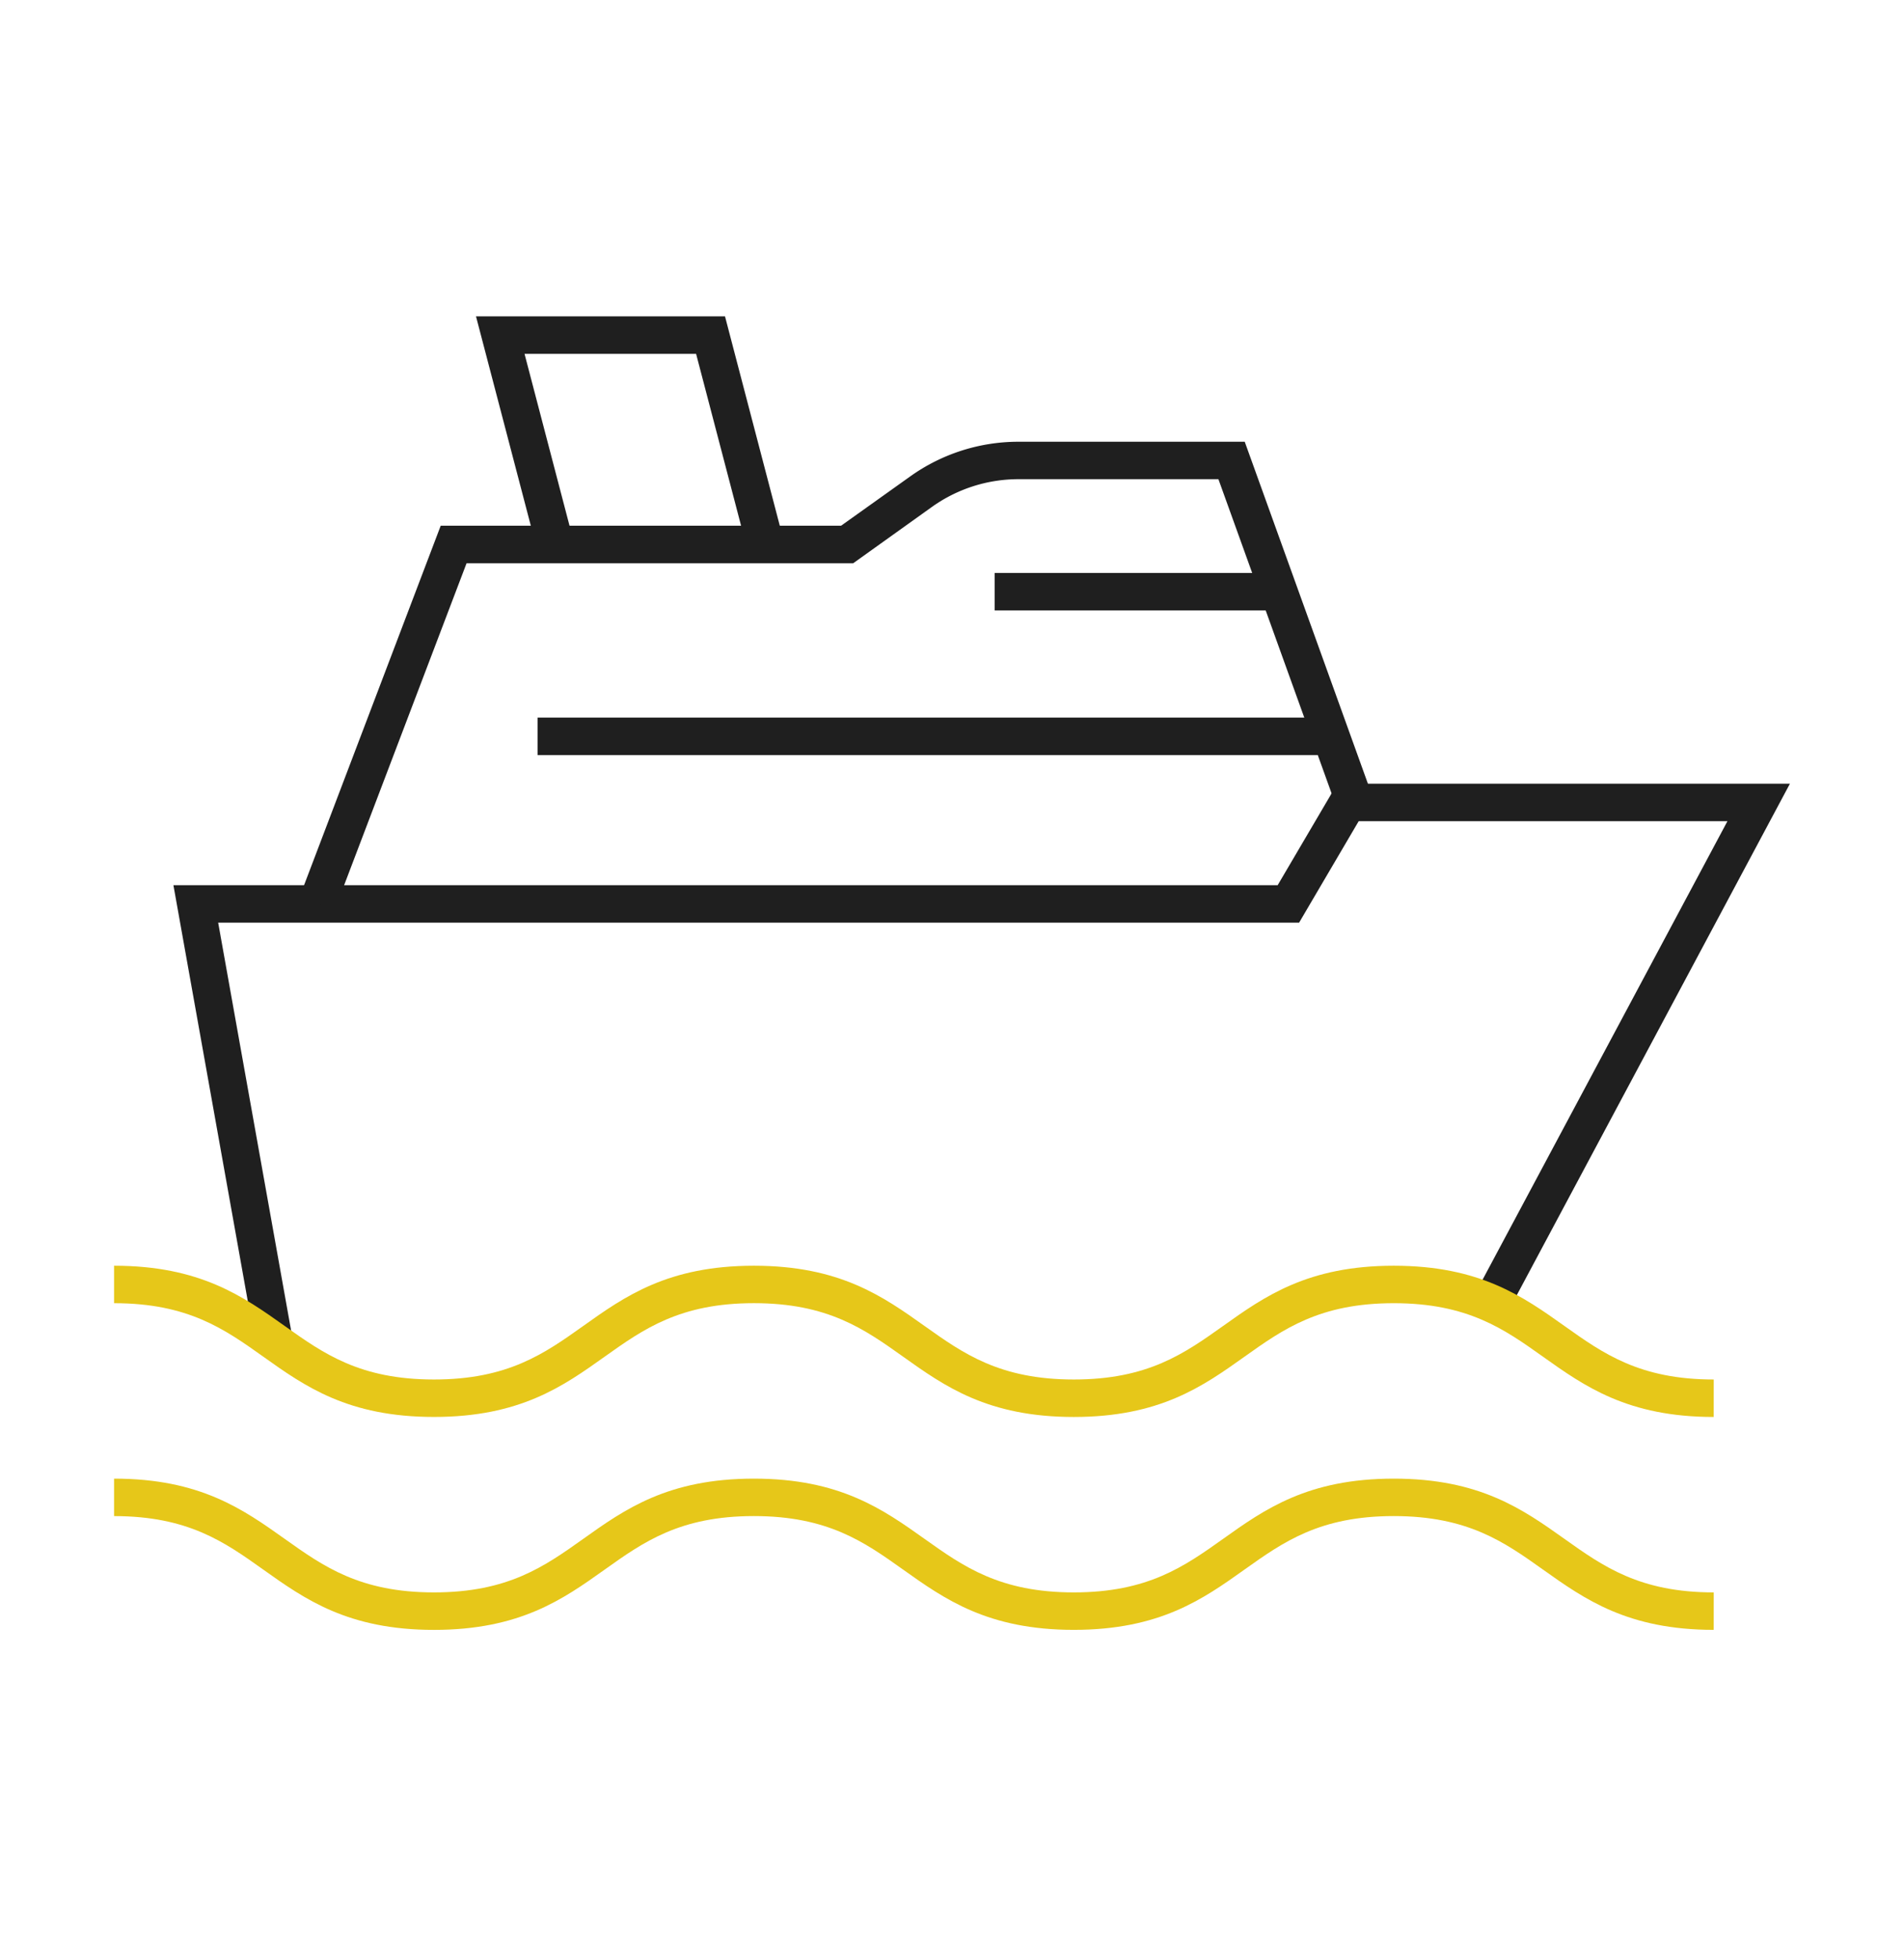
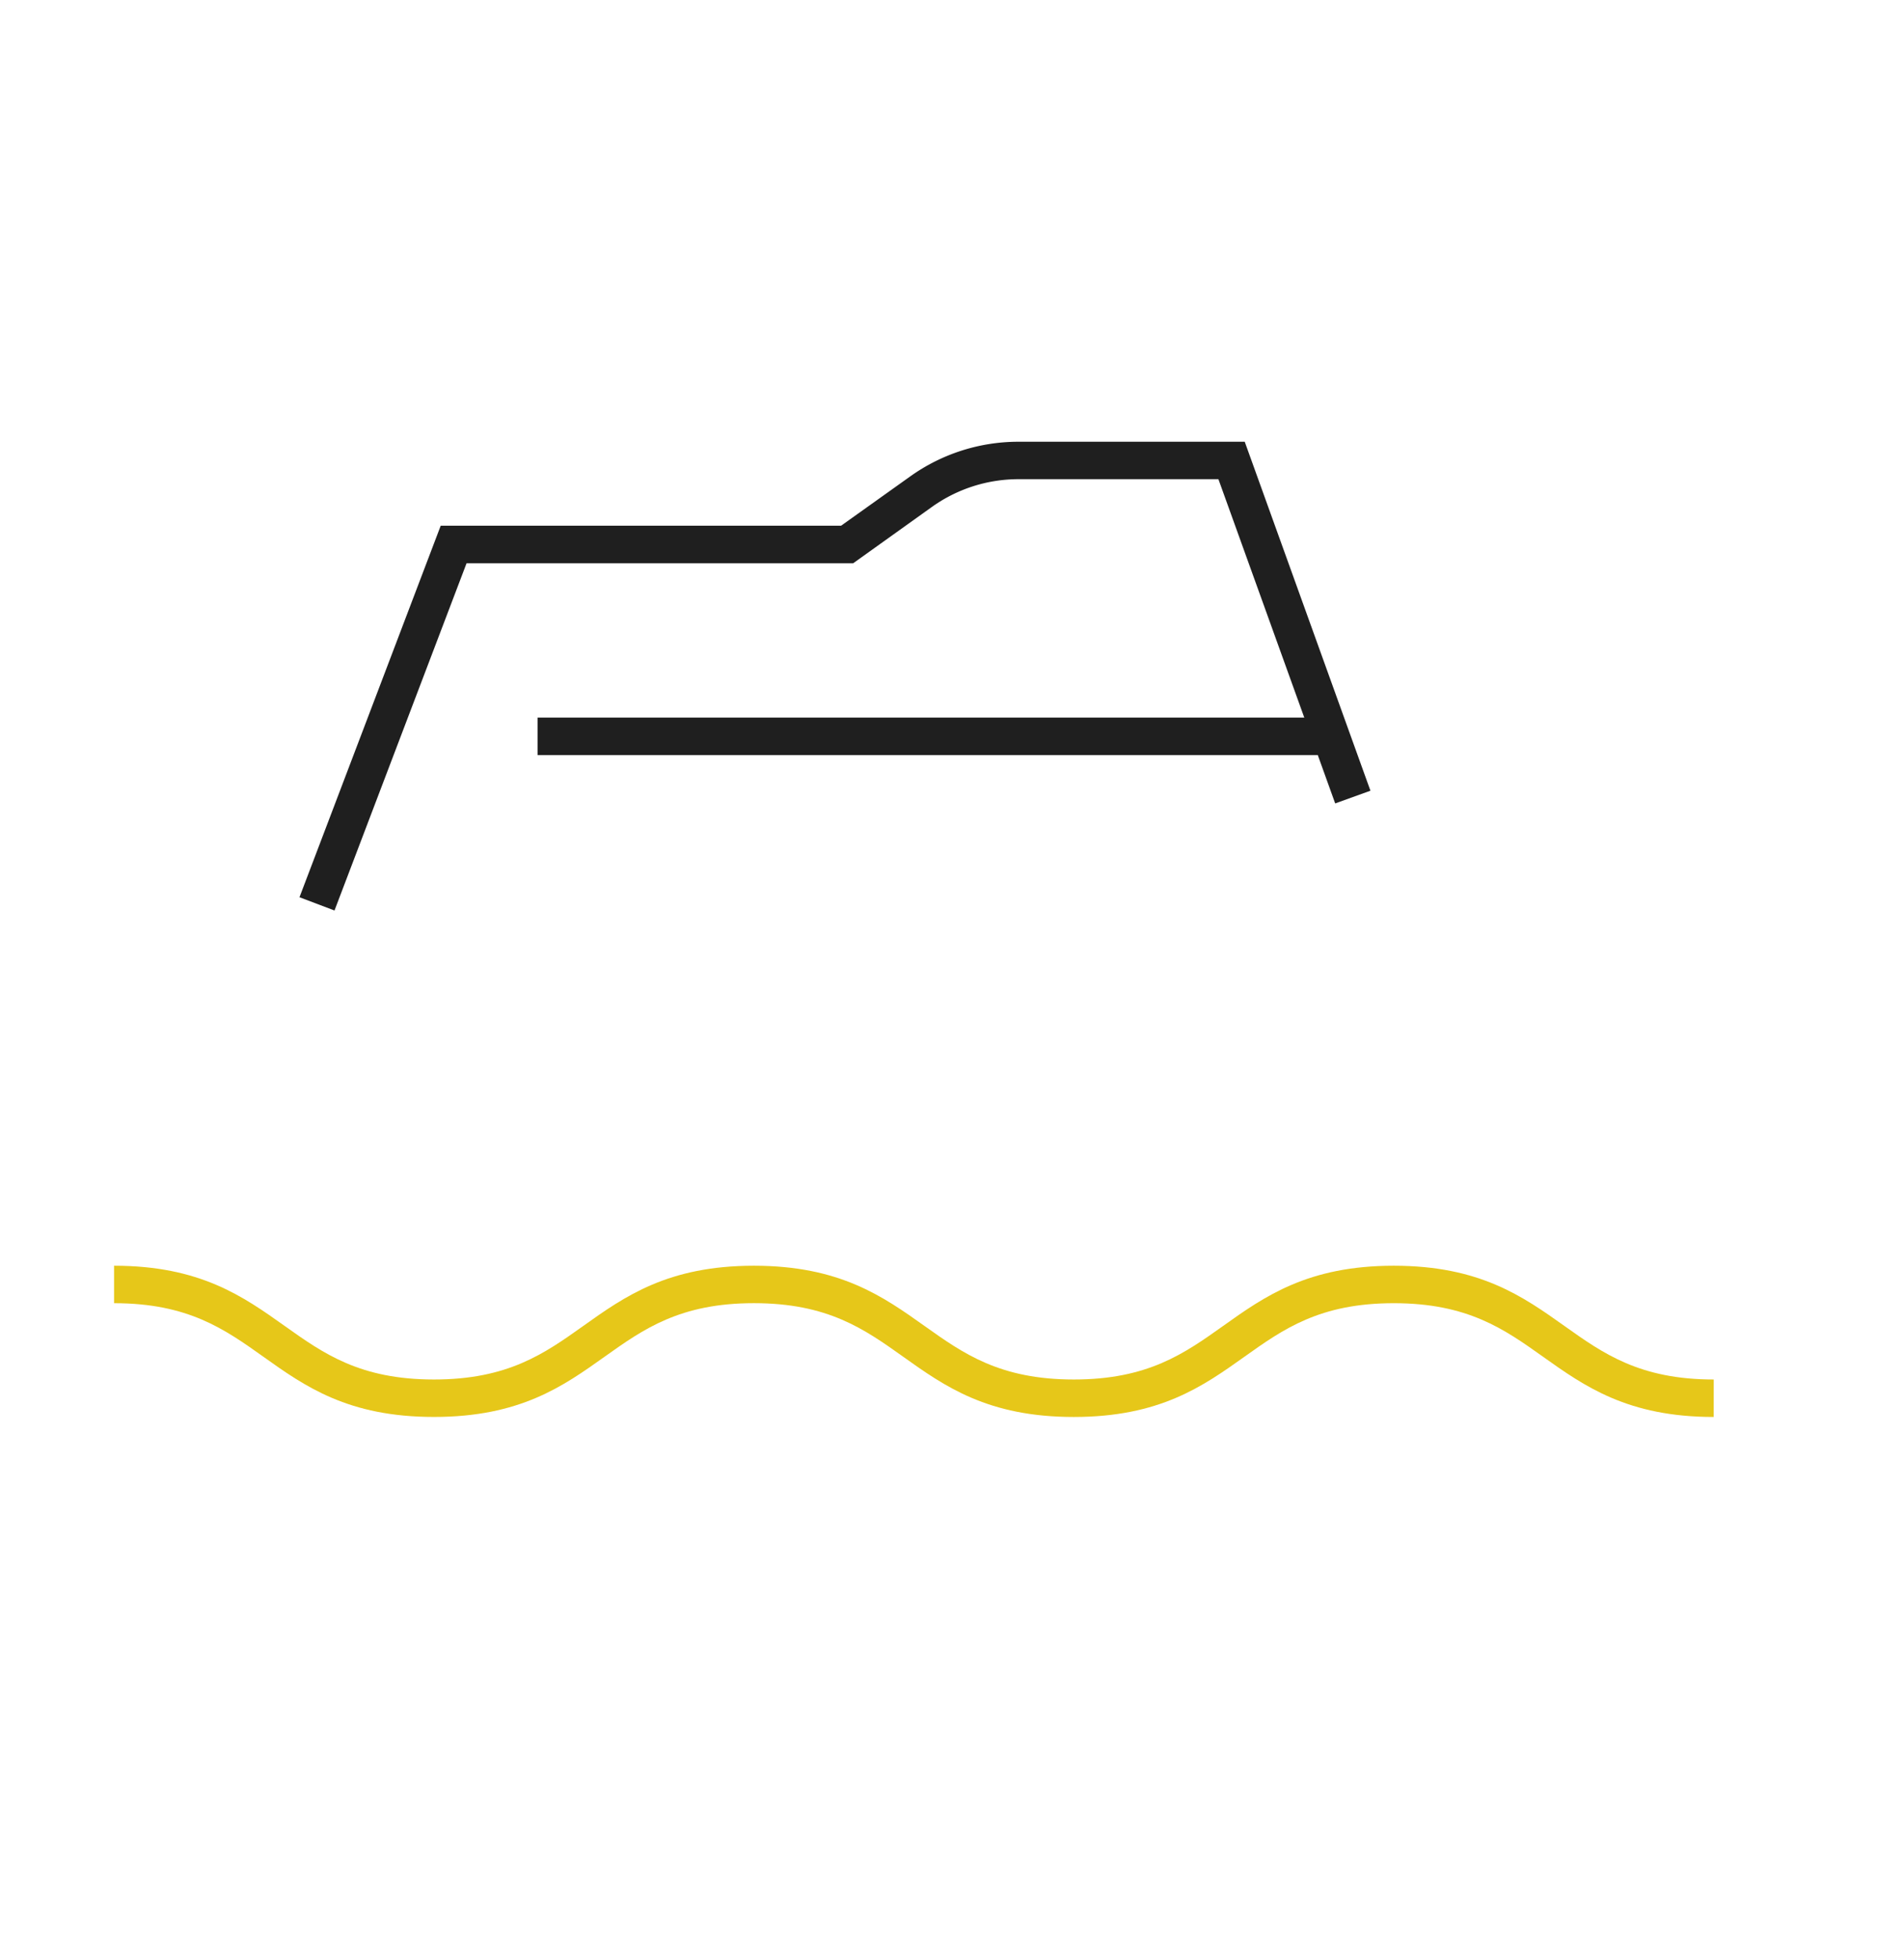
<svg xmlns="http://www.w3.org/2000/svg" width="141" height="145" viewBox="0 0 141 145">
  <defs>
    <clipPath id="clip-path">
      <rect id="長方形_28617" data-name="長方形 28617" width="124.106" height="98.164" fill="none" />
    </clipPath>
  </defs>
  <g id="グループ_10357" data-name="グループ 10357" transform="translate(5322 17580)">
    <rect id="長方形_29064" data-name="長方形 29064" width="141" height="145" transform="translate(-5322 -17580)" fill="#fff" />
    <g id="グループ_10356" data-name="グループ 10356" transform="translate(-5313.553 -17556.582)">
-       <path id="パス_19953" data-name="パス 19953" d="M93.2,55.171,88.786,62.68H7.01l6.084,34.011,2.731-.488-5.5-30.749H90.373l4.412-7.51h27.308L103.372,92.981l2.447,1.307,20.9-39.117Z" transform="translate(-2.615 -20.578)" fill="#1f1f1f" />
      <g id="グループ_9474" data-name="グループ 9474">
        <g id="グループ_9473" data-name="グループ 9473" clip-path="url(#clip-path)">
          <path id="パス_19954" data-name="パス 19954" d="M24.493,49.5,21.9,48.518l10.459-27.5H62.009l5.106-3.64a13.788,13.788,0,0,1,8.048-2.575H91.9l9.309,25.83-2.61.941-8.648-24H75.164a11.031,11.031,0,0,0-6.438,2.06L62.9,23.8H34.272Z" transform="translate(-8.169 -5.523)" fill="#1f1f1f" />
-           <rect id="長方形_28615" data-name="長方形 28615" width="20.652" height="2.774" transform="translate(65.214 18.992)" fill="#1f1f1f" />
          <rect id="長方形_28616" data-name="長方形 28616" width="58.302" height="2.774" transform="translate(31.362 29.697)" fill="#1f1f1f" />
-           <path id="パス_19955" data-name="パス 19955" d="M62.573,16.241,59.046,2.774H46.341l3.343,12.765-2.683.7L42.747,0h18.44l4.069,15.539Z" transform="translate(-15.944 0)" fill="#1f1f1f" />
          <path id="パス_19956" data-name="パス 19956" d="M118.461,123.269c-6.366,0-9.561-2.271-12.651-4.467-2.861-2.033-5.563-3.955-11.044-3.955s-8.182,1.921-11.044,3.955c-3.09,2.2-6.285,4.467-12.651,4.467S61.513,121,58.424,118.8c-2.86-2.033-5.562-3.955-11.042-3.955S39.2,116.768,36.34,118.8c-3.089,2.2-6.283,4.467-12.649,4.467S14.131,121,11.042,118.8C8.182,116.768,5.48,114.847,0,114.847v-2.773c6.365,0,9.56,2.271,12.649,4.467,2.86,2.033,5.562,3.954,11.042,3.954s8.181-1.921,11.042-3.954c3.089-2.2,6.284-4.467,12.649-4.467s9.56,2.271,12.649,4.467c2.86,2.033,5.562,3.954,11.042,3.954s8.182-1.921,11.044-3.954c3.089-2.2,6.285-4.467,12.651-4.467s9.561,2.271,12.651,4.467c2.861,2.033,5.563,3.954,11.044,3.954Z" transform="translate(0 -41.803)" fill="#e6c719" />
-           <path id="パス_19957" data-name="パス 19957" d="M118.461,148.4c-6.366,0-9.561-2.271-12.651-4.467-2.861-2.033-5.563-3.955-11.044-3.955s-8.182,1.921-11.044,3.955c-3.09,2.2-6.285,4.467-12.651,4.467s-9.56-2.271-12.649-4.467c-2.86-2.033-5.562-3.955-11.042-3.955S39.2,141.9,36.34,143.935c-3.089,2.2-6.283,4.467-12.649,4.467s-9.56-2.271-12.649-4.467C8.182,141.9,5.48,139.98,0,139.98v-2.773c6.365,0,9.56,2.271,12.649,4.467,2.86,2.033,5.562,3.954,11.042,3.954s8.181-1.921,11.042-3.954c3.089-2.2,6.284-4.467,12.649-4.467s9.56,2.271,12.649,4.467c2.86,2.033,5.562,3.954,11.042,3.954s8.182-1.921,11.044-3.954c3.089-2.2,6.285-4.467,12.651-4.467s9.561,2.271,12.651,4.467c2.861,2.033,5.563,3.954,11.044,3.954Z" transform="translate(0 -51.177)" fill="#e6c719" />
        </g>
      </g>
    </g>
  </g>
</svg>